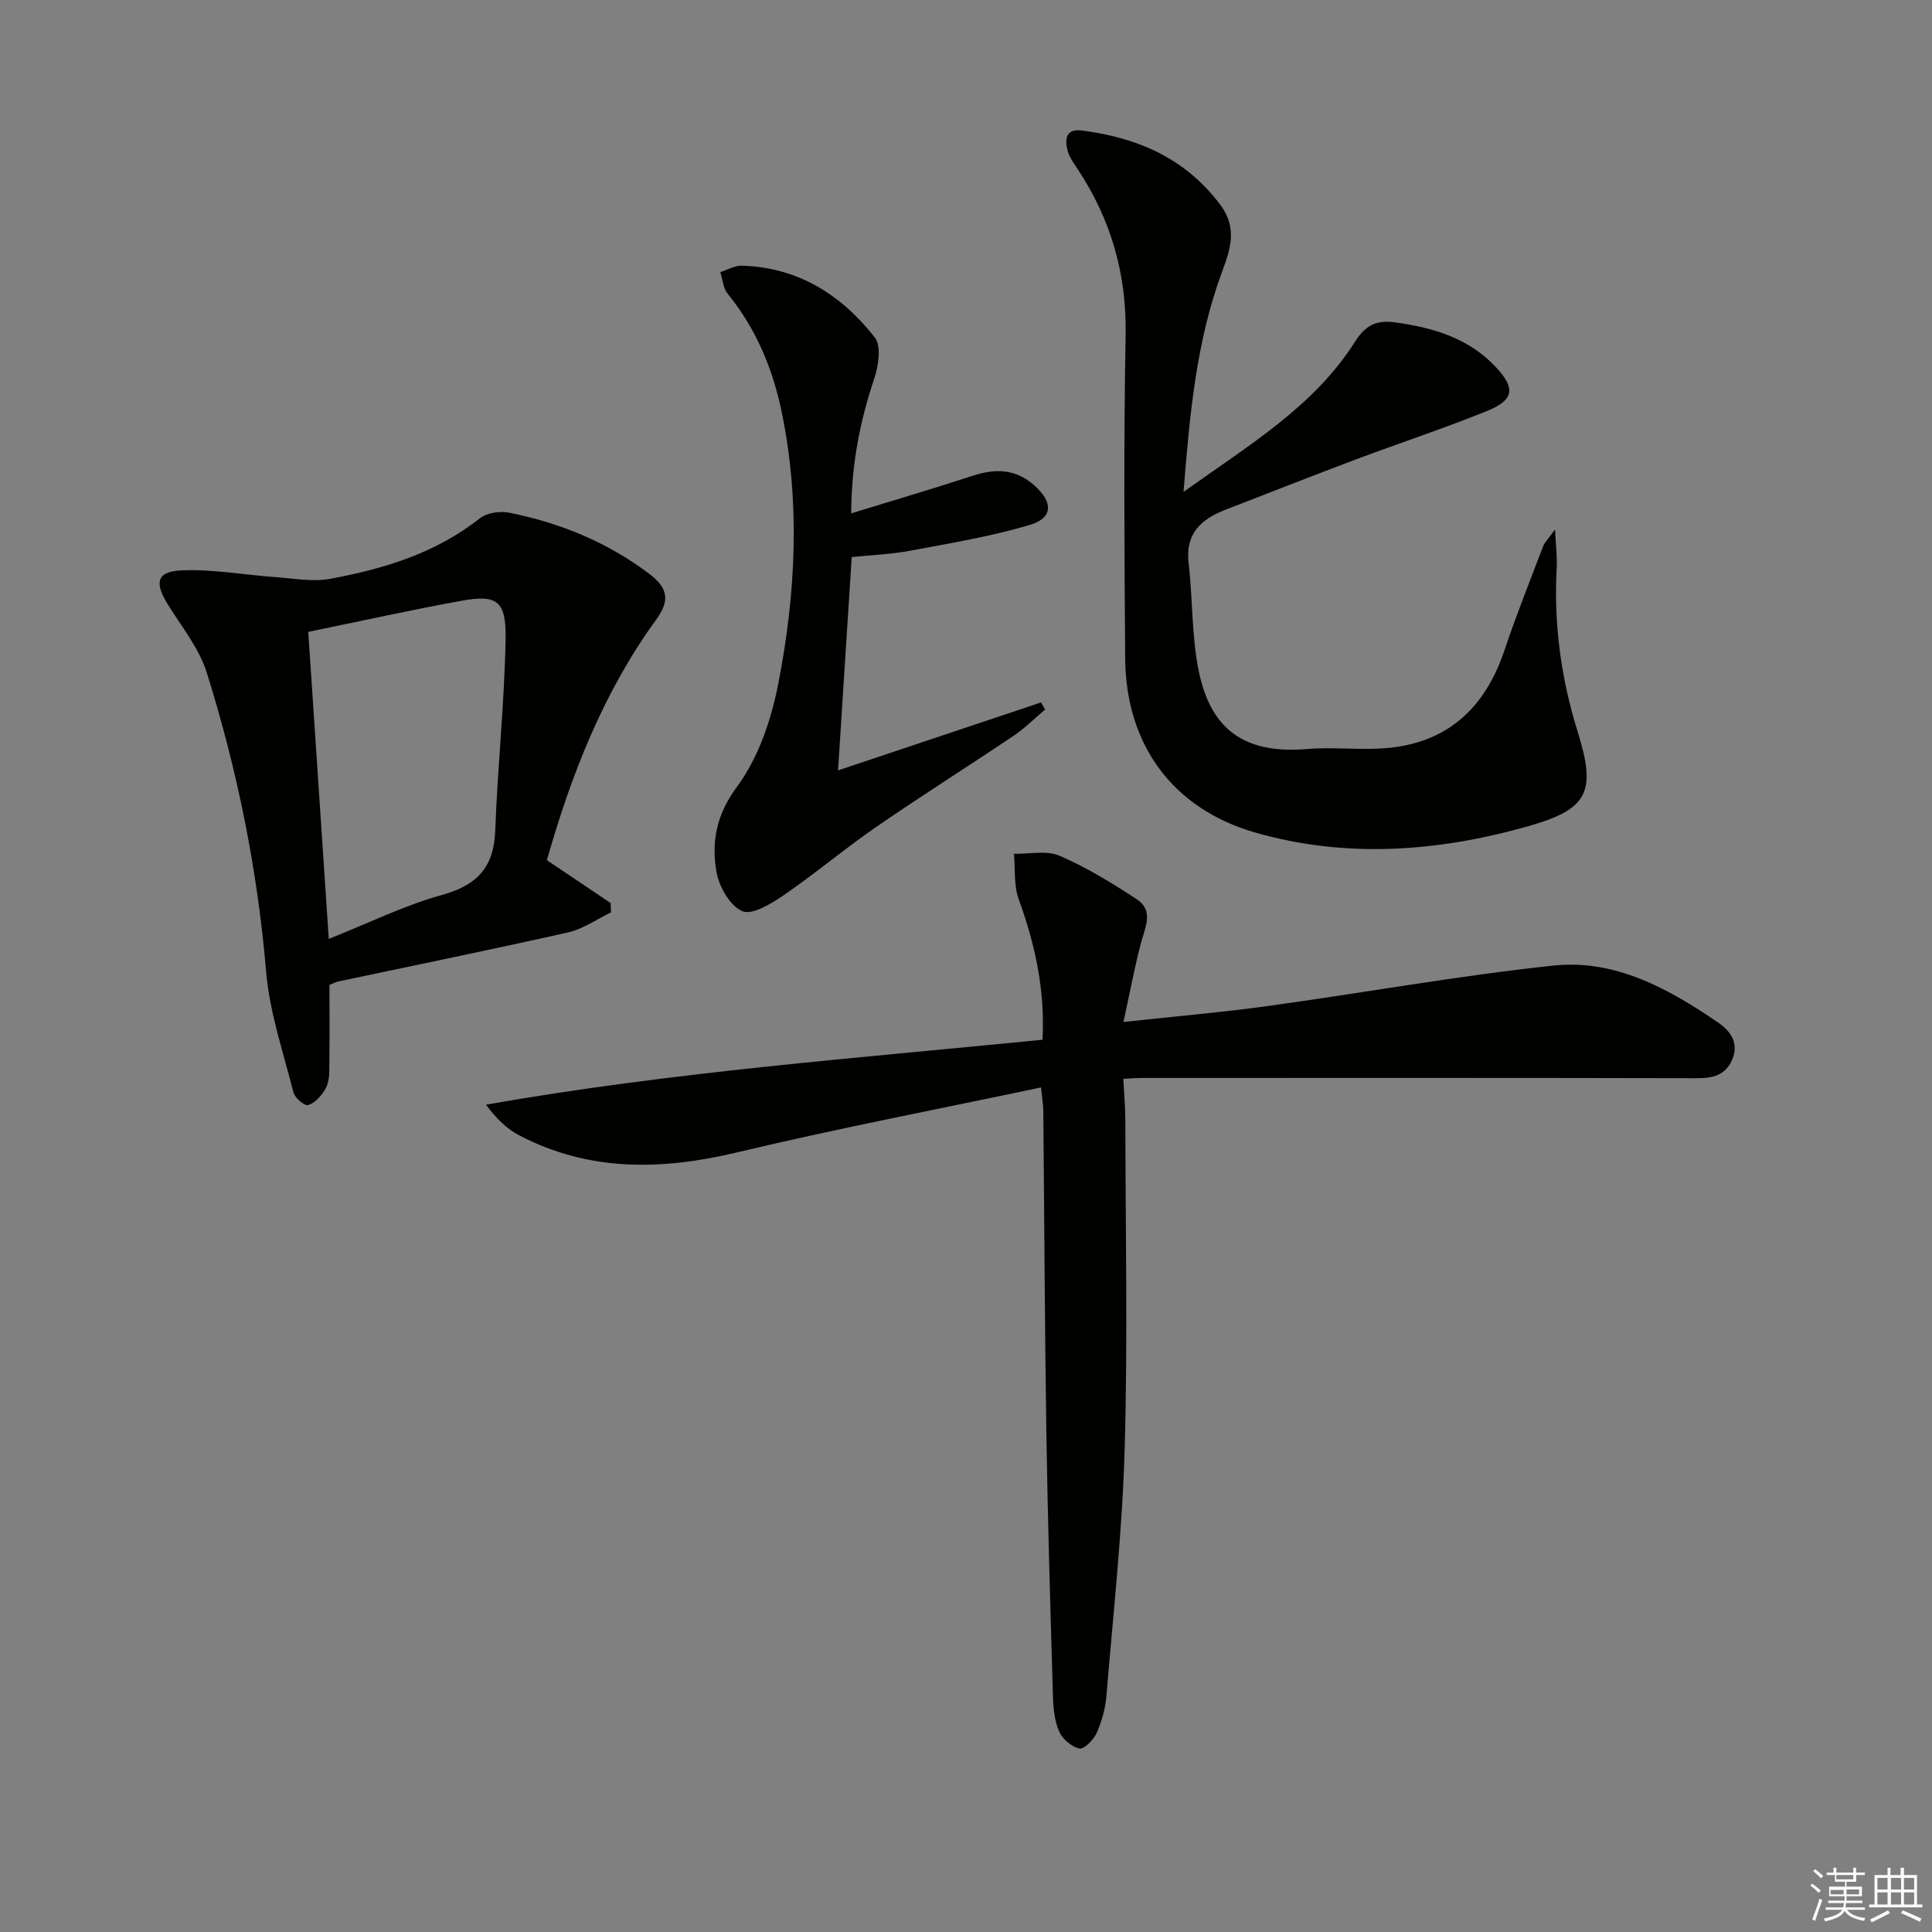
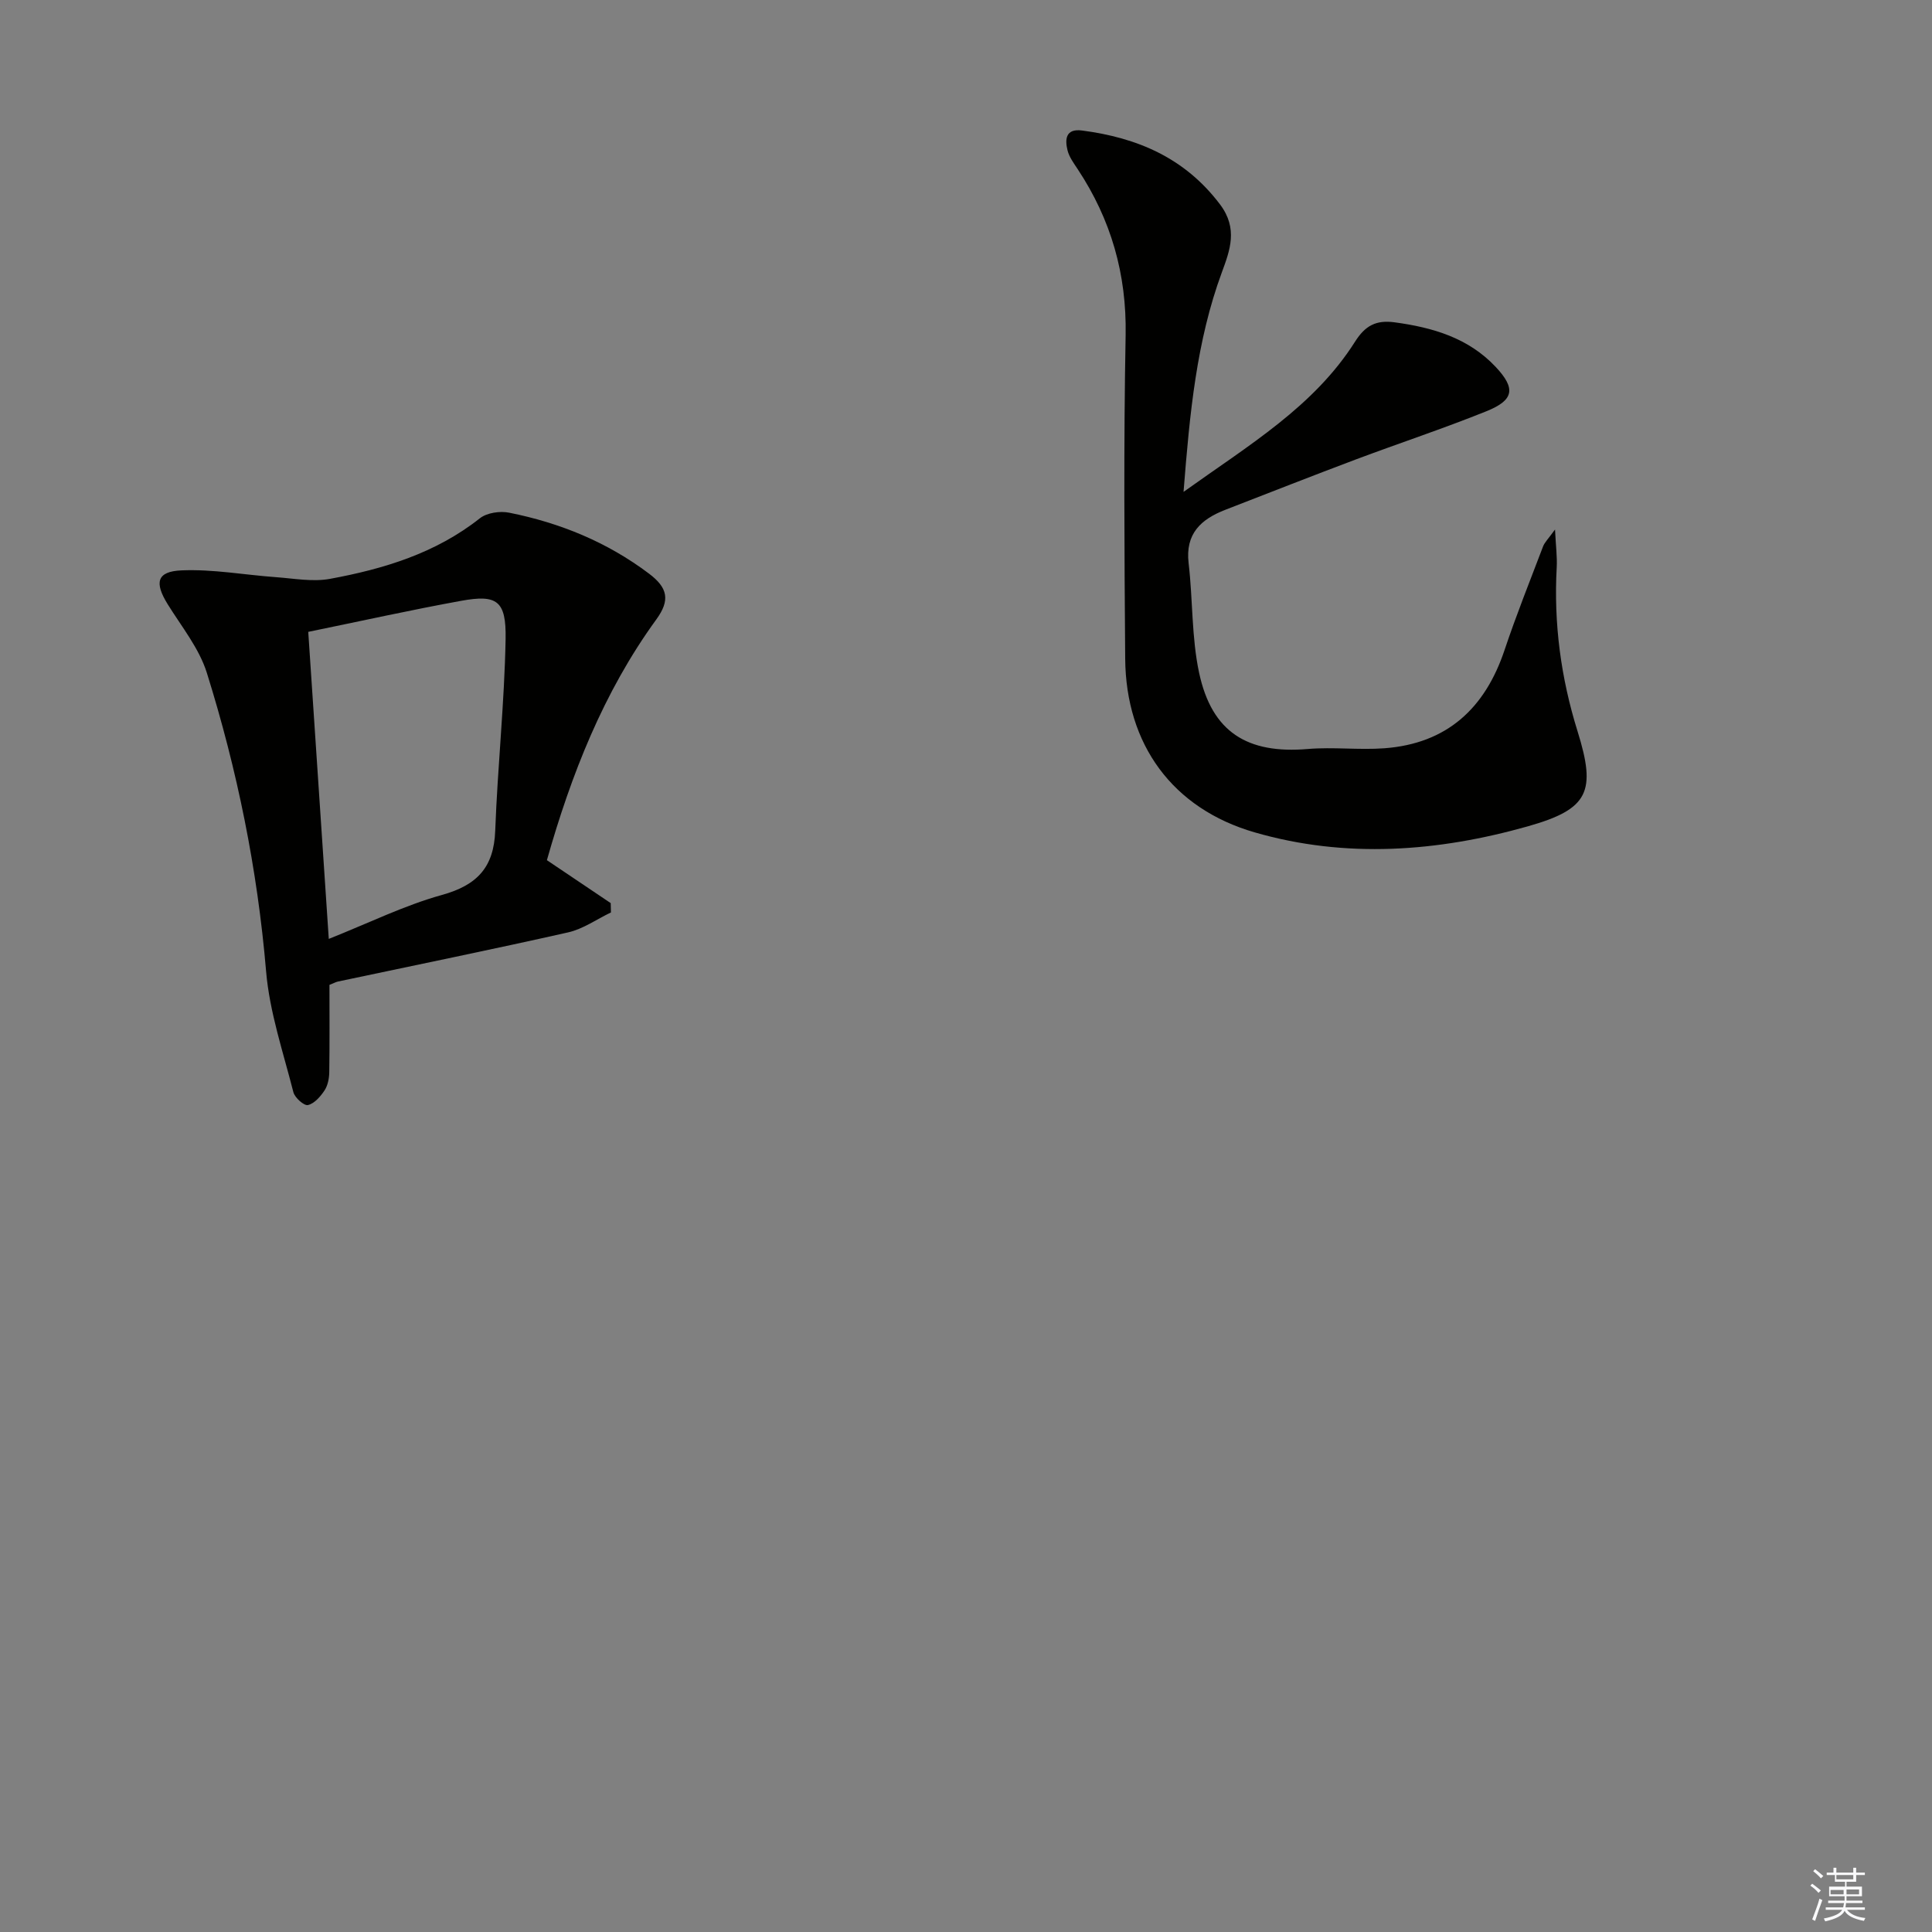
<svg xmlns="http://www.w3.org/2000/svg" enable-background="new 0 0 400 400" viewBox="0 0 400 400">
  <rect x="0" y="0" width="400" height="400" fill="#808080" stroke="none" />
  <g fill="#010100">
-     <path d="m215.54 225.14c-21.25 4.49-42.23 8.51-62.99 13.46-15.58 3.71-30.57 4.03-45.05-3.54-2.6-1.36-4.78-3.5-6.88-6.35 38.37-6.76 76.8-9.62 115.22-13.44.55-10.31-1.54-19.76-4.92-29.08-1.05-2.88-.7-6.27-.99-9.42 3.18.07 6.75-.76 9.46.41 5.58 2.41 10.86 5.65 15.96 9 3.58 2.35 1.75 5.77.89 8.99-1.32 4.98-2.25 10.05-3.64 16.42 11.19-1.22 20.6-2.02 29.94-3.31 19.72-2.72 39.34-6.27 59.11-8.37 12.76-1.35 23.82 4.78 34.1 11.82 2.54 1.74 4.36 4.26 2.86 7.7-1.4 3.21-4.01 3.81-7.33 3.8-38.31-.09-76.62-.06-114.93-.05-.99 0-1.99.09-3.78.18.15 2.95.41 5.81.42 8.68.03 22.65.51 45.32-.14 67.96-.49 17.07-2.37 34.11-3.78 51.15-.22 2.61-.96 5.27-2.03 7.66-.63 1.4-2.6 3.4-3.56 3.2-1.62-.34-3.51-1.96-4.19-3.51-.97-2.21-1.22-4.84-1.29-7.3-.53-18.13-1.08-36.26-1.36-54.39-.34-22.3-.42-44.61-.64-66.91-.02-1.14-.22-2.27-.46-4.76z" />
    <path d="m245.04 101.84c13.62-9.75 27-17.67 35.52-31.12 2.1-3.31 4.34-4.5 8.16-3.99 7.92 1.07 15.3 3.22 20.96 9.25 4.16 4.44 3.82 6.85-1.95 9.17-8.91 3.59-18.06 6.61-27.06 9.99-9.02 3.39-17.98 6.92-26.96 10.4-5.04 1.95-8.34 4.93-7.62 11.06.89 7.56.59 15.34 2.18 22.73 2.64 12.28 10 16.8 22.51 15.74 5.25-.44 10.6.24 15.86-.15 12.94-.97 20.83-8.27 24.87-20.36 2.42-7.23 5.26-14.31 7.97-21.44.33-.85 1.07-1.55 2.47-3.49.17 3.46.47 5.66.35 7.85-.64 11.59.87 22.89 4.32 33.94 3.88 12.46 2.34 16.09-10.29 19.66-18.66 5.27-37.68 6.71-56.54 1.26-17.03-4.92-26.7-18.2-26.83-35.98-.17-22.32-.33-44.65.09-66.96.23-12.65-3.03-23.95-9.92-34.37-.82-1.24-1.76-2.51-2.11-3.9-.57-2.31-.38-4.55 3-4.11 11.45 1.49 21.3 5.66 28.58 15.31 3.76 4.99 2.05 9.49.37 14.06-5.23 14.19-6.64 29.01-7.93 45.45z" />
    <path d="m113.23 178.09c4.55 3.06 8.88 5.97 13.21 8.89.02.64.03 1.29.05 1.93-2.95 1.41-5.76 3.43-8.87 4.13-15.83 3.57-31.74 6.8-47.62 10.17-.47.1-.91.35-1.79.7 0 5.95.05 12.01-.04 18.08-.02 1.28-.3 2.74-.98 3.77-.84 1.27-2.11 2.73-3.44 3.03-.8.18-2.72-1.52-3.01-2.67-2.11-8.3-4.94-16.6-5.65-25.05-1.79-21.1-5.97-41.66-12.27-61.78-1.59-5.07-5.22-9.54-8.09-14.17-2.79-4.49-2.3-6.81 2.85-7.03 6.5-.28 13.06.94 19.59 1.41 3.71.27 7.55 1 11.12.35 11.15-2.05 21.9-5.3 31.07-12.55 1.46-1.15 4.17-1.54 6.08-1.15 10.53 2.11 20.27 6.08 28.95 12.63 3.87 2.92 4.39 5.48 1.5 9.46-10.98 15.09-17.65 32.19-22.66 49.85zm-45.16 16.3c8.33-3.31 15.68-6.95 23.43-9.1 7.27-2.02 10.75-5.7 11.03-13.29.49-13.25 1.91-26.47 2.15-39.72.14-7.94-1.8-9.23-9.19-7.89-10.4 1.89-20.73 4.19-31.67 6.43 1.41 21.02 2.8 41.83 4.25 63.57z" />
-     <path d="m176.23 106.29c9.04-2.78 17.12-5.16 25.13-7.78 4.74-1.55 8.97-1.47 12.87 2.06 3.83 3.46 3.83 6.68-1.08 8.13-8.06 2.38-16.42 3.77-24.7 5.32-3.87.73-7.85.88-12.11 1.32-.92 14.45-1.83 28.66-2.83 44.16 14.45-4.84 28.24-9.45 42.03-14.07.28.49.56.98.84 1.48-2.19 1.84-4.24 3.89-6.6 5.48-9.38 6.31-18.96 12.33-28.27 18.75-6.56 4.52-12.67 9.68-19.24 14.19-2.57 1.76-6.53 4.19-8.58 3.32-2.55-1.08-4.84-5.1-5.36-8.16-1.05-6.19-.05-11.78 4.25-17.59 4.44-5.99 7.11-13.91 8.56-21.38 3.61-18.52 4.57-37.3.75-55.99-1.85-9.05-5.31-17.45-11.24-24.72-.93-1.14-1.04-2.97-1.52-4.47 1.48-.47 2.97-1.37 4.44-1.33 11.64.31 20.63 6.04 27.55 14.86 1.37 1.75.78 5.79-.08 8.39-2.91 8.71-4.75 17.53-4.81 28.03z" />
  </g>
  <path d="m374.8 390.4.4-.4c.7.5 1.3 1 1.8 1.4l-.5.5c-.5-.6-1.1-1.1-1.7-1.5zm1 7.3-.6-.3c.5-1.4 1.1-2.8 1.5-4.3.2.1.4.2.6.3-.5 1.3-1 2.8-1.5 4.3zm-.4-10.3.4-.4c.4.3 1 .8 1.7 1.4l-.5.5c-.4-.5-1-1-1.6-1.5zm2.5.3h1.7v-1h.6v1h3.5v-1h.6v1h1.8v.5h-1.8v1.4h-2v1h3.2v2h-3.2v.9h3.3v.5h-3.4c0 .3-.1.6-.1.9h4v.5h-3.7c.7.9 1.9 1.5 3.8 1.7-.1.2-.2.4-.3.6-2.1-.4-3.5-1.1-4-2.1-.4 1-1.8 1.7-4 2.2-.1-.2-.2-.4-.3-.6 2.1-.4 3.4-1 3.8-1.8h-3.4v-.5h3.6c.1-.3.1-.6.2-.9h-3.3v-.5h3.4c0-.3 0-.6 0-.9h-3.2v-2h3.3v-1h-2.1v-1.4h-1.7v-.5zm1.1 3.5v1h2.7c0-.3 0-.4 0-.4 0-.1 0-.2 0-.2 0-.1 0-.2 0-.3h-2.7zm1.2-3v.9h3.5v-.9zm4.7 3h-2.6v.6.4h2.6z" fill="#fafafb" />
-   <path d="m393.6 386.7h.6v1.5h2.7v6.1h1.1v.6h-11v-.6h1.1v-6.1h2.7v-1.5h.6v1.5h2.1v-1.5zm-2.7 8.8.4.6c-1.2.6-2.5 1.3-3.8 1.9-.1-.2-.2-.4-.3-.6 1.2-.6 2.5-1.2 3.7-1.9zm-2.2-6.7v2.4h2.1v-2.4zm0 3v2.5h2.1v-2.5zm2.8-3v2.4h2.1v-2.4zm0 3v2.5h2.1v-2.5zm6 6.1c-1.4-.7-2.7-1.3-3.9-1.8l.3-.6c1.5.6 2.7 1.2 3.9 1.7zm-1.2-9.1h-2.1v2.4h2.1zm-2.1 3v2.5h2.1v-2.5z" fill="#fafafb" />
</svg>